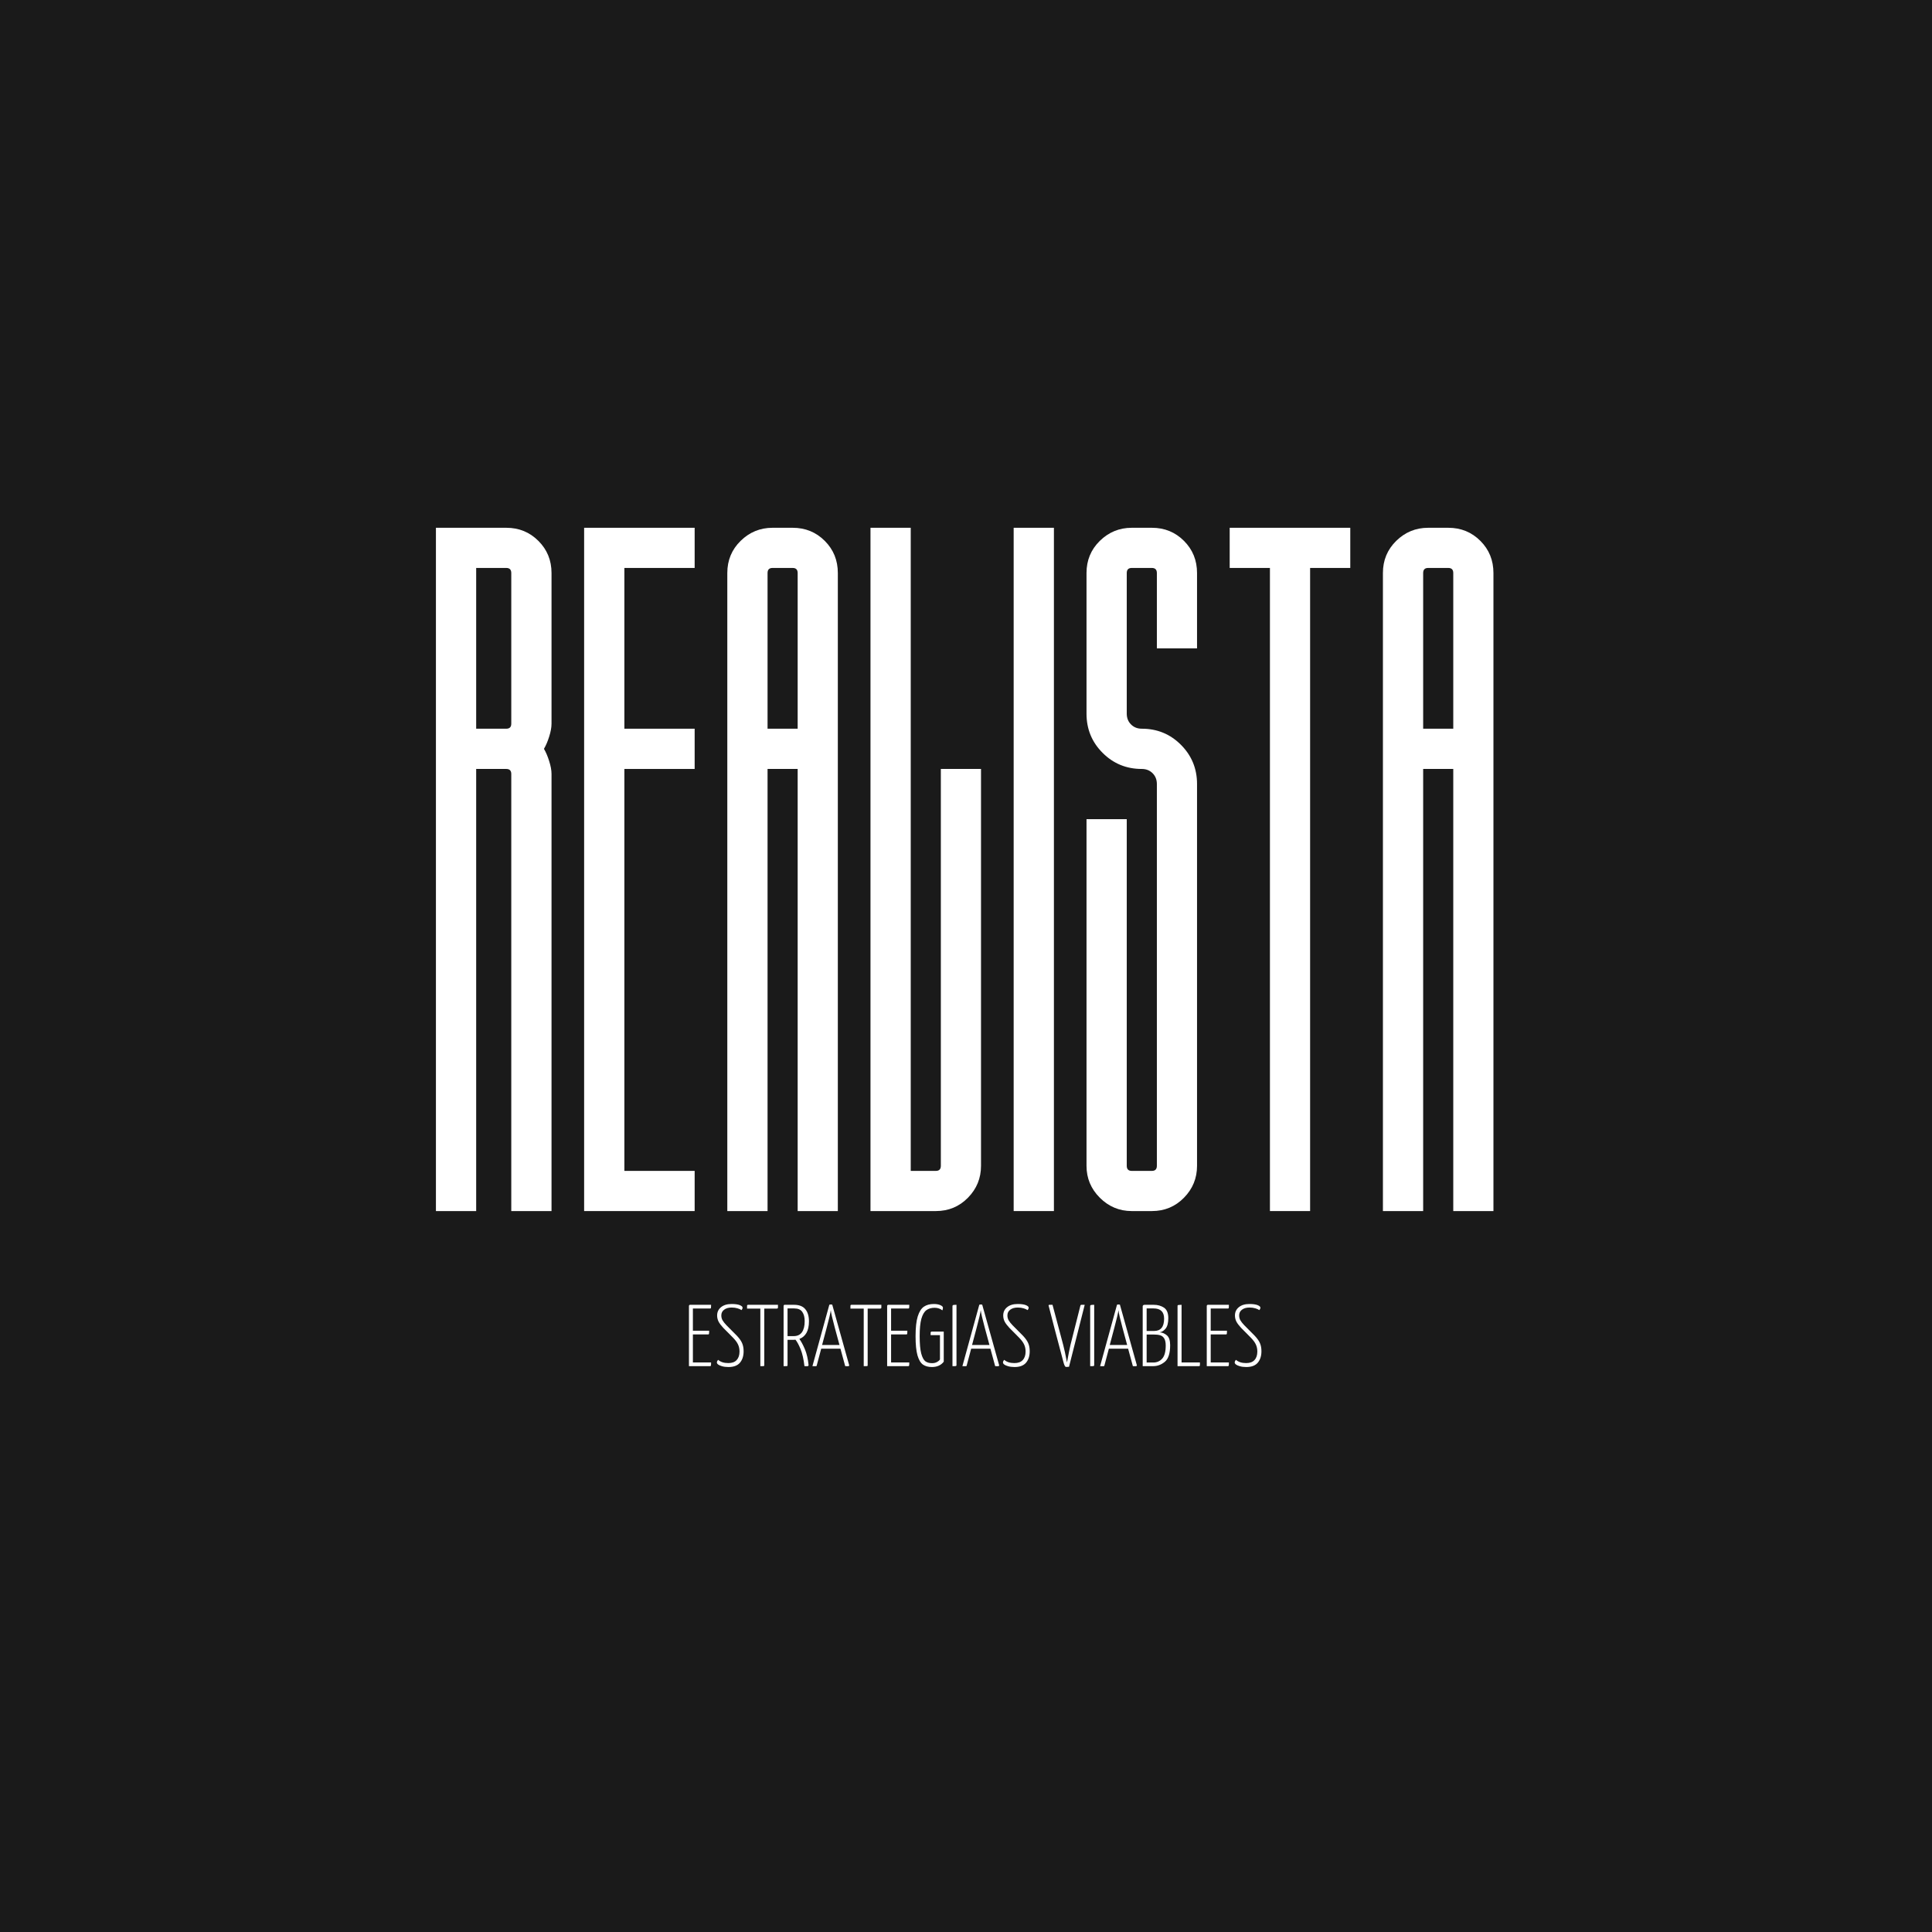
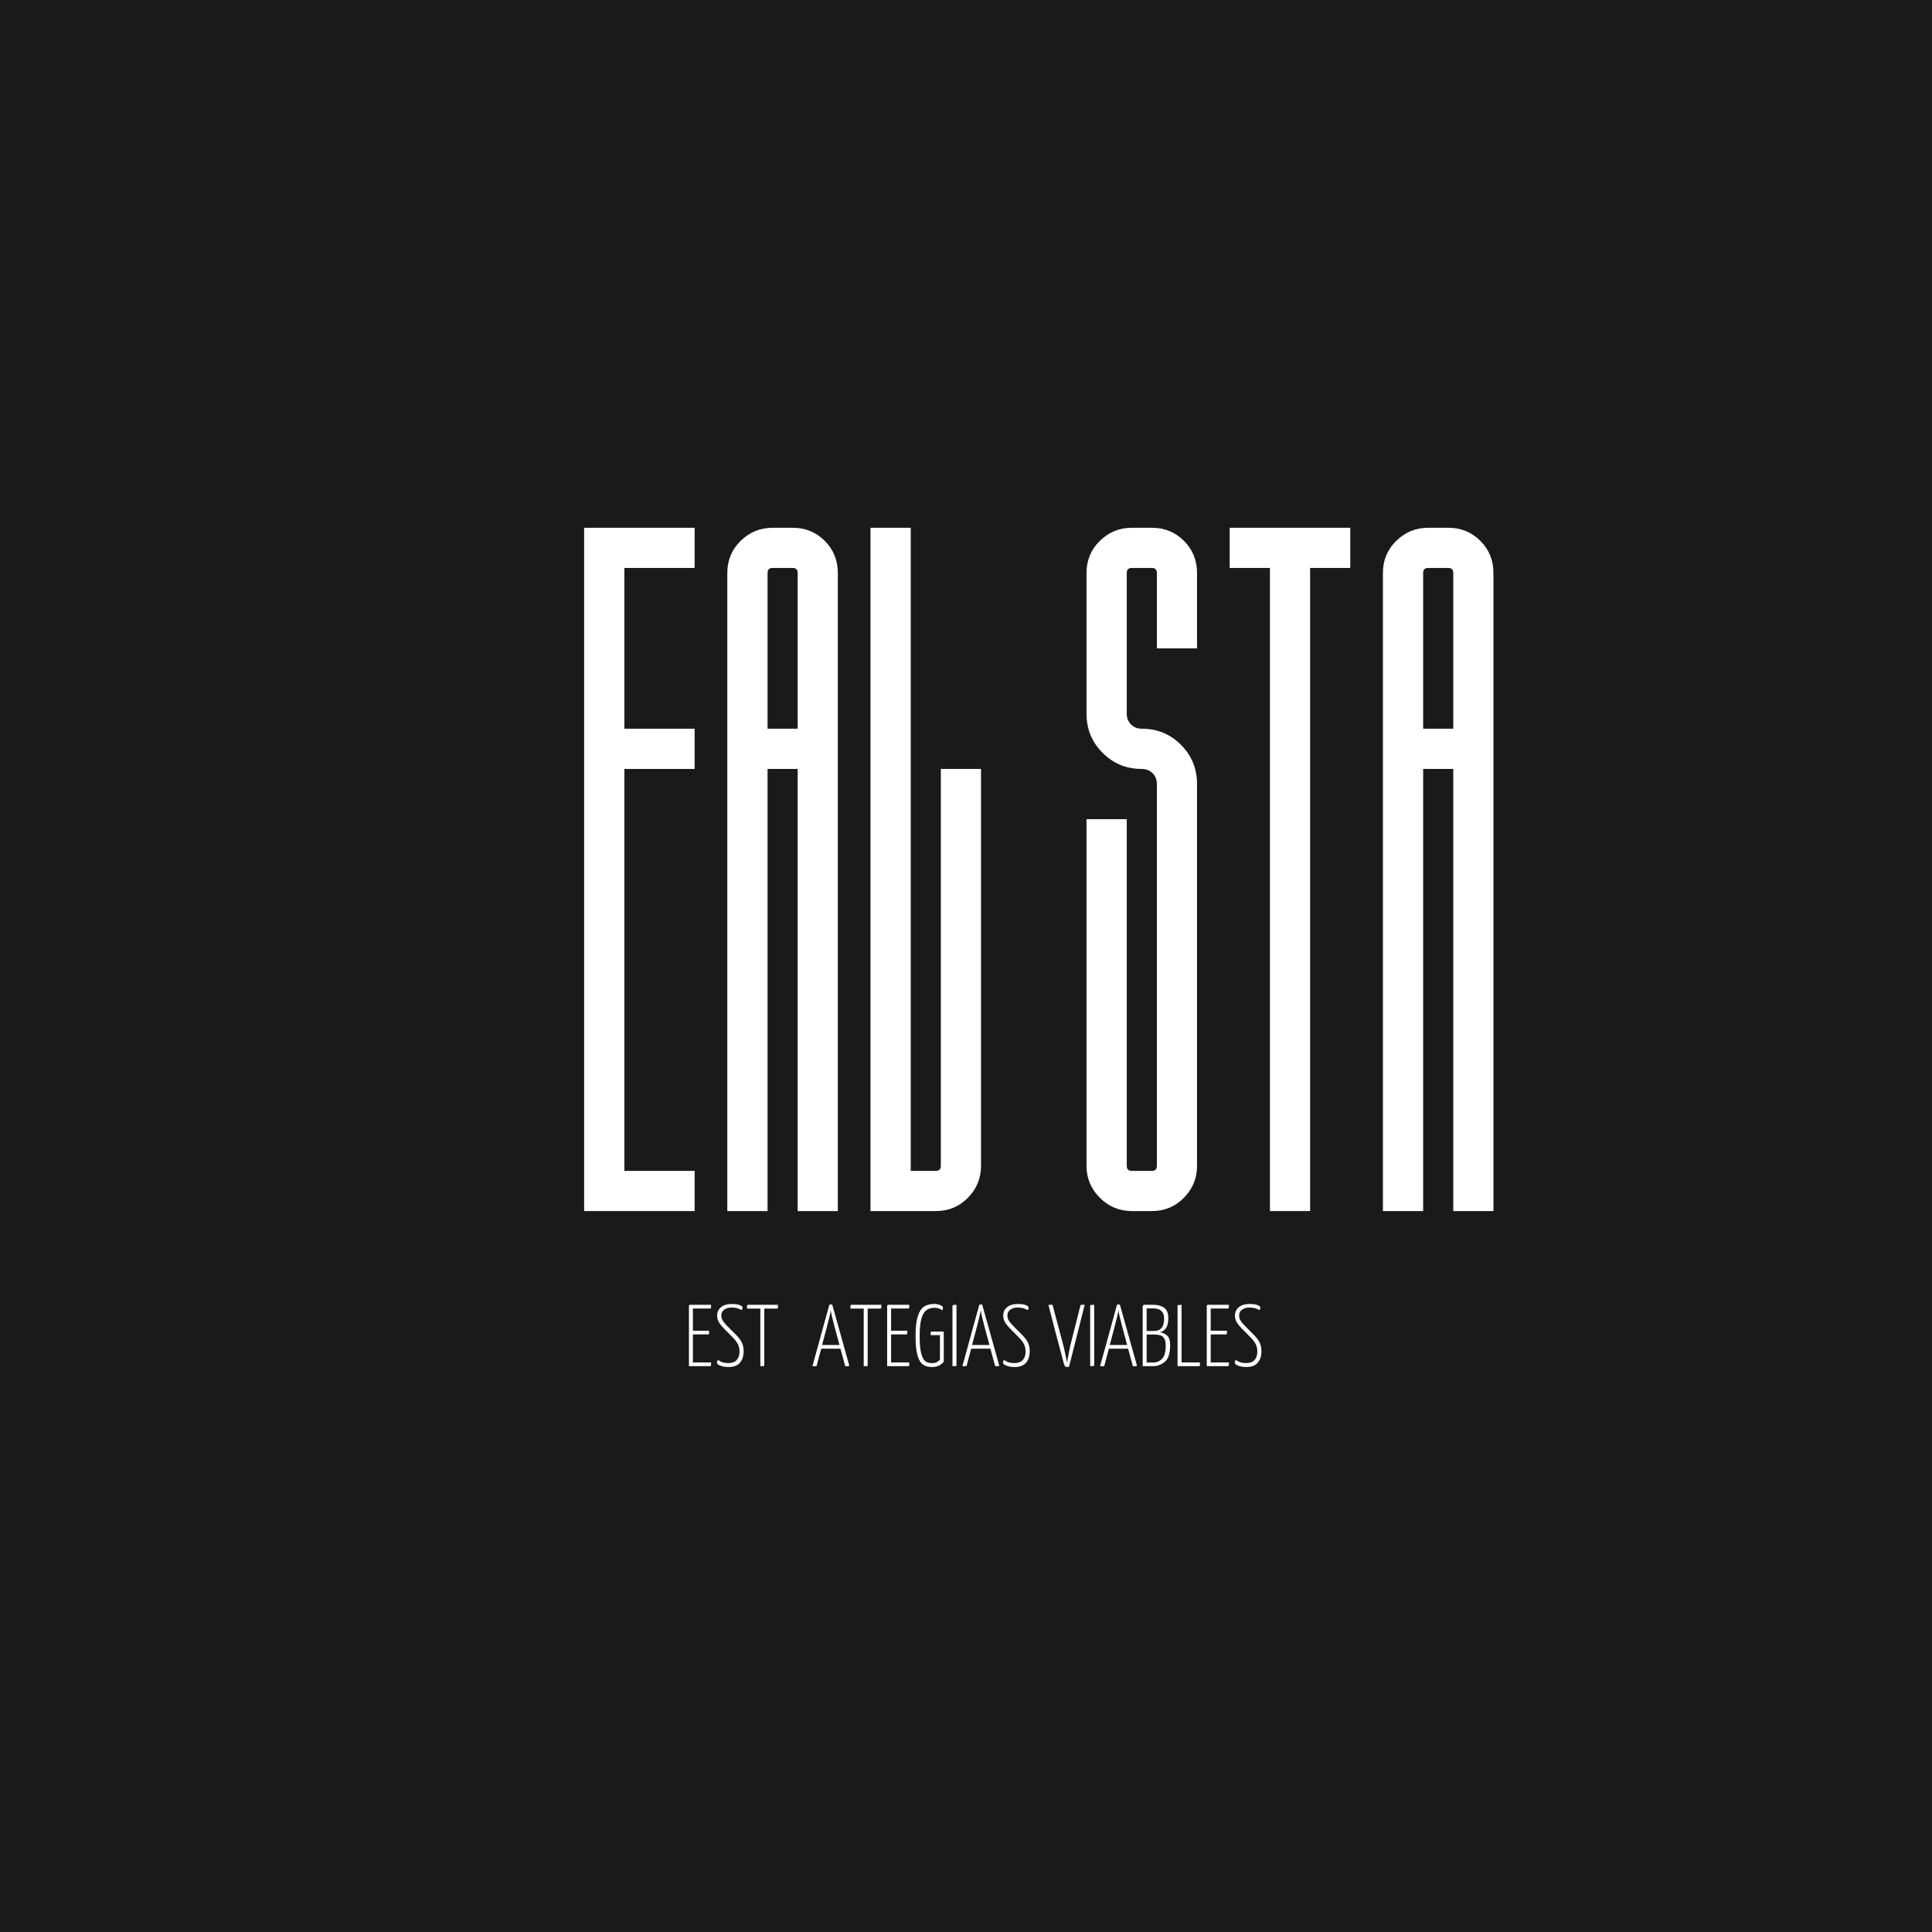
<svg xmlns="http://www.w3.org/2000/svg" width="500" zoomAndPan="magnify" viewBox="0 0 375 375" height="500" preserveAspectRatio="xMidYMid meet">
  <defs>
    <g />
  </defs>
  <rect x="-37.5" width="450" fill="#ffffff" y="-37.5" height="450" fill-opacity="1" />
  <rect x="-37.5" width="450" fill="#1a1a1a" y="-37.5" height="450" fill-opacity="1" />
  <g fill="#ffffff" fill-opacity="1">
    <g transform="translate(81.691, 200.348)">
      <g>
-         <path d="M 10.734 34.719 L 2.922 34.719 L 2.922 -97.906 L 16.578 -97.906 C 19.047 -97.906 21.125 -97.055 22.812 -95.359 C 24.508 -93.672 25.359 -91.594 25.359 -89.125 L 25.359 -59.875 C 25.359 -59.156 25.207 -58.32 24.906 -57.375 C 24.613 -56.438 24.273 -55.645 23.891 -55 C 24.273 -54.352 24.613 -53.555 24.906 -52.609 C 25.207 -51.672 25.359 -50.844 25.359 -50.125 L 25.359 34.719 L 17.547 34.719 L 17.547 -50.125 C 17.547 -50.77 17.223 -51.094 16.578 -51.094 L 10.734 -51.094 Z M 10.734 -90.109 L 10.734 -58.906 L 16.578 -58.906 C 17.223 -58.906 17.547 -59.227 17.547 -59.875 L 17.547 -89.125 C 17.547 -89.781 17.223 -90.109 16.578 -90.109 Z M 10.734 -90.109 " />
-       </g>
+         </g>
    </g>
  </g>
  <g fill="#ffffff" fill-opacity="1">
    <g transform="translate(110.457, 200.348)">
      <g>
        <path d="M 24.375 34.719 L 2.922 34.719 L 2.922 -97.906 L 24.375 -97.906 L 24.375 -90.109 L 10.734 -90.109 L 10.734 -58.906 L 24.375 -58.906 L 24.375 -51.094 L 10.734 -51.094 L 10.734 26.922 L 24.375 26.922 Z M 24.375 34.719 " />
      </g>
    </g>
  </g>
  <g fill="#ffffff" fill-opacity="1">
    <g transform="translate(138.248, 200.348)">
      <g>
        <path d="M 10.734 34.719 L 2.922 34.719 L 2.922 -89.125 C 2.922 -91.594 3.781 -93.672 5.5 -95.359 C 7.227 -97.055 9.297 -97.906 11.703 -97.906 L 15.609 -97.906 C 18.078 -97.906 20.156 -97.055 21.844 -95.359 C 23.531 -93.672 24.375 -91.594 24.375 -89.125 L 24.375 34.719 L 16.578 34.719 L 16.578 -51.094 L 10.734 -51.094 Z M 10.734 -89.125 L 10.734 -58.906 L 16.578 -58.906 L 16.578 -89.125 C 16.578 -89.781 16.254 -90.109 15.609 -90.109 L 11.703 -90.109 C 11.055 -90.109 10.734 -89.781 10.734 -89.125 Z M 10.734 -89.125 " />
      </g>
    </g>
  </g>
  <g fill="#ffffff" fill-opacity="1">
    <g transform="translate(166.039, 200.348)">
      <g>
        <path d="M 15.609 34.719 L 2.922 34.719 L 2.922 -97.906 L 10.734 -97.906 L 10.734 26.922 L 15.609 26.922 C 16.254 26.922 16.578 26.594 16.578 25.938 L 16.578 -51.094 L 24.375 -51.094 L 24.375 25.938 C 24.375 28.344 23.531 30.406 21.844 32.125 C 20.156 33.852 18.078 34.719 15.609 34.719 Z M 15.609 34.719 " />
      </g>
    </g>
  </g>
  <g fill="#ffffff" fill-opacity="1">
    <g transform="translate(193.83, 200.348)">
      <g>
-         <path d="M 10.734 34.719 L 2.922 34.719 L 2.922 -97.906 L 10.734 -97.906 Z M 10.734 34.719 " />
-       </g>
+         </g>
    </g>
  </g>
  <g fill="#ffffff" fill-opacity="1">
    <g transform="translate(207.969, 200.348)">
      <g>
        <path d="M 15.609 34.719 L 11.703 34.719 C 9.297 34.719 7.227 33.852 5.5 32.125 C 3.781 30.406 2.922 28.344 2.922 25.938 L 2.922 -41.344 L 10.734 -41.344 L 10.734 25.938 C 10.734 26.594 11.055 26.922 11.703 26.922 L 15.609 26.922 C 16.254 26.922 16.578 26.594 16.578 25.938 L 16.578 -48.172 C 16.578 -49.016 16.301 -49.711 15.75 -50.266 C 15.195 -50.816 14.5 -51.094 13.656 -51.094 C 10.664 -51.094 8.129 -52.133 6.047 -54.219 C 3.961 -56.301 2.922 -58.836 2.922 -61.828 L 2.922 -89.125 C 2.922 -91.594 3.781 -93.672 5.5 -95.359 C 7.227 -97.055 9.297 -97.906 11.703 -97.906 L 15.609 -97.906 C 18.078 -97.906 20.156 -97.055 21.844 -95.359 C 23.531 -93.672 24.375 -91.594 24.375 -89.125 L 24.375 -74.5 L 16.578 -74.5 L 16.578 -89.125 C 16.578 -89.781 16.254 -90.109 15.609 -90.109 L 11.703 -90.109 C 11.055 -90.109 10.734 -89.781 10.734 -89.125 L 10.734 -61.828 C 10.734 -60.984 11.008 -60.285 11.562 -59.734 C 12.113 -59.18 12.812 -58.906 13.656 -58.906 C 16.645 -58.906 19.176 -57.863 21.25 -55.781 C 23.332 -53.695 24.375 -51.16 24.375 -48.172 L 24.375 25.938 C 24.375 28.344 23.531 30.406 21.844 32.125 C 20.156 33.852 18.078 34.719 15.609 34.719 Z M 15.609 34.719 " />
      </g>
    </g>
  </g>
  <g fill="#ffffff" fill-opacity="1">
    <g transform="translate(235.76, 200.348)">
      <g>
        <path d="M 18.531 34.719 L 10.734 34.719 L 10.734 -90.109 L 2.922 -90.109 L 2.922 -97.906 L 26.328 -97.906 L 26.328 -90.109 L 18.531 -90.109 Z M 18.531 34.719 " />
      </g>
    </g>
  </g>
  <g fill="#ffffff" fill-opacity="1">
    <g transform="translate(265.501, 200.348)">
      <g>
        <path d="M 10.734 34.719 L 2.922 34.719 L 2.922 -89.125 C 2.922 -91.594 3.781 -93.672 5.5 -95.359 C 7.227 -97.055 9.297 -97.906 11.703 -97.906 L 15.609 -97.906 C 18.078 -97.906 20.156 -97.055 21.844 -95.359 C 23.531 -93.672 24.375 -91.594 24.375 -89.125 L 24.375 34.719 L 16.578 34.719 L 16.578 -51.094 L 10.734 -51.094 Z M 10.734 -89.125 L 10.734 -58.906 L 16.578 -58.906 L 16.578 -89.125 C 16.578 -89.781 16.254 -90.109 15.609 -90.109 L 11.703 -90.109 C 11.055 -90.109 10.734 -89.781 10.734 -89.125 Z M 10.734 -89.125 " />
      </g>
    </g>
  </g>
  <g fill="#ffffff" fill-opacity="1">
    <g transform="translate(132.693, 265.167)">
      <g>
        <path d="M 1.797 -0.719 L 5.328 -0.719 C 5.328 -0.383 5.316 -0.18 5.297 -0.109 C 5.273 -0.035 5.223 0 5.141 0 L 1.031 0 L 1.031 -11.703 C 1.031 -11.734 1.047 -11.773 1.078 -11.828 C 1.117 -11.879 1.18 -11.906 1.266 -11.906 L 5.328 -11.906 C 5.328 -11.57 5.316 -11.367 5.297 -11.297 C 5.285 -11.223 5.242 -11.188 5.172 -11.188 L 1.797 -11.188 L 1.797 -6.875 L 4.953 -6.875 C 4.953 -6.551 4.941 -6.348 4.922 -6.266 C 4.898 -6.191 4.852 -6.156 4.781 -6.156 L 1.797 -6.156 Z M 1.797 -0.719 " />
      </g>
    </g>
  </g>
  <g fill="#ffffff" fill-opacity="1">
    <g transform="translate(138.538, 265.167)">
      <g>
        <path d="M 2.859 0.172 C 2.367 0.172 1.953 0.117 1.609 0.016 C 1.273 -0.078 1.023 -0.188 0.859 -0.312 C 0.691 -0.445 0.609 -0.578 0.609 -0.703 C 0.609 -0.785 0.629 -0.875 0.672 -0.969 C 0.723 -1.07 0.785 -1.156 0.859 -1.219 C 1.328 -0.801 1.984 -0.594 2.828 -0.594 C 3.555 -0.594 4.098 -0.789 4.453 -1.188 C 4.816 -1.582 5 -2.129 5 -2.828 C 5 -3.336 4.906 -3.789 4.719 -4.188 C 4.539 -4.594 4.211 -5.039 3.734 -5.531 L 1.859 -7.422 C 1.441 -7.867 1.133 -8.273 0.938 -8.641 C 0.75 -9.016 0.656 -9.41 0.656 -9.828 C 0.656 -10.492 0.906 -11.031 1.406 -11.438 C 1.906 -11.852 2.594 -12.062 3.469 -12.062 C 4.156 -12.062 4.68 -11.988 5.047 -11.844 C 5.41 -11.695 5.594 -11.535 5.594 -11.359 C 5.594 -11.18 5.52 -11.02 5.375 -10.875 C 5.219 -11 4.969 -11.113 4.625 -11.219 C 4.289 -11.32 3.91 -11.375 3.484 -11.375 C 2.867 -11.375 2.379 -11.234 2.016 -10.953 C 1.648 -10.68 1.469 -10.312 1.469 -9.844 C 1.469 -9.5 1.547 -9.188 1.703 -8.906 C 1.867 -8.625 2.117 -8.305 2.453 -7.953 L 4.531 -5.859 C 5.008 -5.348 5.336 -4.875 5.516 -4.438 C 5.703 -4 5.797 -3.484 5.797 -2.891 C 5.797 -1.961 5.555 -1.219 5.078 -0.656 C 4.598 -0.102 3.859 0.172 2.859 0.172 Z M 2.859 0.172 " />
      </g>
    </g>
  </g>
  <g fill="#ffffff" fill-opacity="1">
    <g transform="translate(144.893, 265.167)">
      <g>
        <path d="M 6.109 -11.906 L 6.109 -11.375 C 6.109 -11.238 6.031 -11.172 5.875 -11.172 L 3.453 -11.172 L 3.453 -0.203 C 3.453 -0.117 3.441 -0.066 3.422 -0.047 C 3.398 -0.023 3.328 -0.008 3.203 0 C 3.078 0 2.906 0 2.688 0 L 2.688 -11.172 L 0.109 -11.172 L 0.109 -11.703 C 0.109 -11.836 0.18 -11.906 0.328 -11.906 Z M 6.109 -11.906 " />
      </g>
    </g>
  </g>
  <g fill="#ffffff" fill-opacity="1">
    <g transform="translate(151.095, 265.167)">
      <g>
-         <path d="M 5.922 -8.703 C 5.922 -7.766 5.758 -7.016 5.438 -6.453 C 5.113 -5.891 4.656 -5.5 4.062 -5.281 C 4.426 -4.781 4.785 -4.109 5.141 -3.266 C 5.492 -2.422 5.727 -1.41 5.844 -0.234 C 5.844 -0.129 5.82 -0.062 5.781 -0.031 C 5.738 -0.008 5.633 0.004 5.469 0.016 L 5.047 0 C 4.891 -1.363 4.641 -2.461 4.297 -3.297 C 3.953 -4.141 3.617 -4.754 3.297 -5.141 C 3.211 -5.117 3.086 -5.109 2.922 -5.109 L 1.766 -5.109 L 1.766 -0.203 C 1.766 -0.117 1.754 -0.066 1.734 -0.047 C 1.711 -0.023 1.641 -0.008 1.516 0 C 1.391 0 1.219 0 1 0 L 1 -11.703 C 1 -11.734 1.016 -11.773 1.047 -11.828 C 1.078 -11.879 1.129 -11.906 1.203 -11.906 L 3.016 -11.906 C 4.023 -11.906 4.758 -11.617 5.219 -11.047 C 5.688 -10.484 5.922 -9.703 5.922 -8.703 Z M 2.953 -5.828 C 3.672 -5.828 4.207 -6.078 4.562 -6.578 C 4.914 -7.078 5.094 -7.797 5.094 -8.734 C 5.094 -9.492 4.938 -10.094 4.625 -10.531 C 4.32 -10.977 3.797 -11.203 3.047 -11.203 L 1.766 -11.203 L 1.766 -5.828 Z M 2.953 -5.828 " />
-       </g>
+         </g>
    </g>
  </g>
  <g fill="#ffffff" fill-opacity="1">
    <g transform="translate(157.552, 265.167)">
      <g>
        <path d="M 7.281 -0.141 C 7.281 -0.035 7.172 0.016 6.953 0.016 C 6.754 0.016 6.602 0.008 6.5 0 L 5.578 -3.391 L 1.844 -3.391 L 0.984 -0.156 C 0.973 -0.07 0.941 -0.02 0.891 0 C 0.836 0.008 0.742 0.016 0.609 0.016 C 0.43 0.016 0.273 0.008 0.141 0 L 3.406 -11.859 C 3.426 -11.93 3.508 -11.969 3.656 -11.969 C 3.781 -11.969 3.891 -11.957 3.984 -11.938 L 7.266 -0.203 Z M 5.391 -4.109 L 4.469 -7.516 C 4.008 -9.223 3.754 -10.336 3.703 -10.859 C 3.641 -10.336 3.379 -9.223 2.922 -7.516 L 2.016 -4.109 Z M 5.391 -4.109 " />
      </g>
    </g>
  </g>
  <g fill="#ffffff" fill-opacity="1">
    <g transform="translate(164.961, 265.167)">
      <g>
        <path d="M 6.109 -11.906 L 6.109 -11.375 C 6.109 -11.238 6.031 -11.172 5.875 -11.172 L 3.453 -11.172 L 3.453 -0.203 C 3.453 -0.117 3.441 -0.066 3.422 -0.047 C 3.398 -0.023 3.328 -0.008 3.203 0 C 3.078 0 2.906 0 2.688 0 L 2.688 -11.172 L 0.109 -11.172 L 0.109 -11.703 C 0.109 -11.836 0.18 -11.906 0.328 -11.906 Z M 6.109 -11.906 " />
      </g>
    </g>
  </g>
  <g fill="#ffffff" fill-opacity="1">
    <g transform="translate(171.163, 265.167)">
      <g>
        <path d="M 1.797 -0.719 L 5.328 -0.719 C 5.328 -0.383 5.316 -0.18 5.297 -0.109 C 5.273 -0.035 5.223 0 5.141 0 L 1.031 0 L 1.031 -11.703 C 1.031 -11.734 1.047 -11.773 1.078 -11.828 C 1.117 -11.879 1.18 -11.906 1.266 -11.906 L 5.328 -11.906 C 5.328 -11.57 5.316 -11.367 5.297 -11.297 C 5.285 -11.223 5.242 -11.188 5.172 -11.188 L 1.797 -11.188 L 1.797 -6.875 L 4.953 -6.875 C 4.953 -6.551 4.941 -6.348 4.922 -6.266 C 4.898 -6.191 4.852 -6.156 4.781 -6.156 L 1.797 -6.156 Z M 1.797 -0.719 " />
      </g>
    </g>
  </g>
  <g fill="#ffffff" fill-opacity="1">
    <g transform="translate(177.008, 265.167)">
      <g>
        <path d="M 3.875 0.172 C 3.176 0.172 2.598 0.016 2.141 -0.297 C 1.691 -0.609 1.336 -1.203 1.078 -2.078 C 0.828 -2.953 0.703 -4.195 0.703 -5.812 C 0.703 -7.469 0.844 -8.75 1.125 -9.656 C 1.414 -10.57 1.816 -11.203 2.328 -11.547 C 2.836 -11.891 3.477 -12.062 4.25 -12.062 C 4.75 -12.062 5.164 -11.988 5.5 -11.844 C 5.844 -11.695 6.016 -11.531 6.016 -11.344 C 6.016 -11.156 5.977 -10.984 5.906 -10.828 C 5.488 -11.16 4.984 -11.328 4.391 -11.328 C 3.754 -11.328 3.223 -11.172 2.797 -10.859 C 2.379 -10.547 2.055 -9.988 1.828 -9.188 C 1.609 -8.383 1.5 -7.27 1.5 -5.844 C 1.5 -4.363 1.598 -3.238 1.797 -2.469 C 2.004 -1.695 2.273 -1.188 2.609 -0.938 C 2.953 -0.695 3.383 -0.578 3.906 -0.578 C 4.301 -0.578 4.633 -0.66 4.906 -0.828 C 5.188 -0.992 5.363 -1.156 5.438 -1.312 L 5.438 -6.016 L 3.625 -6.016 L 3.625 -6.484 C 3.625 -6.629 3.703 -6.703 3.859 -6.703 L 6.172 -6.703 L 6.172 -0.859 C 5.641 -0.172 4.875 0.172 3.875 0.172 Z M 3.875 0.172 " />
      </g>
    </g>
  </g>
  <g fill="#ffffff" fill-opacity="1">
    <g transform="translate(183.873, 265.167)">
      <g>
        <path d="M 1 -11.484 C 1 -11.641 1.008 -11.738 1.031 -11.781 C 1.062 -11.832 1.125 -11.863 1.219 -11.875 C 1.312 -11.895 1.5 -11.906 1.781 -11.906 L 1.781 -0.203 C 1.781 -0.141 1.766 -0.094 1.734 -0.062 C 1.711 -0.031 1.641 -0.008 1.516 0 C 1.391 0 1.219 0 1 0 Z M 1 -11.484 " />
      </g>
    </g>
  </g>
  <g fill="#ffffff" fill-opacity="1">
    <g transform="translate(186.66, 265.167)">
      <g>
        <path d="M 7.281 -0.141 C 7.281 -0.035 7.172 0.016 6.953 0.016 C 6.754 0.016 6.602 0.008 6.5 0 L 5.578 -3.391 L 1.844 -3.391 L 0.984 -0.156 C 0.973 -0.07 0.941 -0.02 0.891 0 C 0.836 0.008 0.742 0.016 0.609 0.016 C 0.43 0.016 0.273 0.008 0.141 0 L 3.406 -11.859 C 3.426 -11.93 3.508 -11.969 3.656 -11.969 C 3.781 -11.969 3.891 -11.957 3.984 -11.938 L 7.266 -0.203 Z M 5.391 -4.109 L 4.469 -7.516 C 4.008 -9.223 3.754 -10.336 3.703 -10.859 C 3.641 -10.336 3.379 -9.223 2.922 -7.516 L 2.016 -4.109 Z M 5.391 -4.109 " />
      </g>
    </g>
  </g>
  <g fill="#ffffff" fill-opacity="1">
    <g transform="translate(194.068, 265.167)">
      <g>
        <path d="M 2.859 0.172 C 2.367 0.172 1.953 0.117 1.609 0.016 C 1.273 -0.078 1.023 -0.188 0.859 -0.312 C 0.691 -0.445 0.609 -0.578 0.609 -0.703 C 0.609 -0.785 0.629 -0.875 0.672 -0.969 C 0.723 -1.07 0.785 -1.156 0.859 -1.219 C 1.328 -0.801 1.984 -0.594 2.828 -0.594 C 3.555 -0.594 4.098 -0.789 4.453 -1.188 C 4.816 -1.582 5 -2.129 5 -2.828 C 5 -3.336 4.906 -3.789 4.719 -4.188 C 4.539 -4.594 4.211 -5.039 3.734 -5.531 L 1.859 -7.422 C 1.441 -7.867 1.133 -8.273 0.938 -8.641 C 0.75 -9.016 0.656 -9.41 0.656 -9.828 C 0.656 -10.492 0.906 -11.031 1.406 -11.438 C 1.906 -11.852 2.594 -12.062 3.469 -12.062 C 4.156 -12.062 4.68 -11.988 5.047 -11.844 C 5.41 -11.695 5.594 -11.535 5.594 -11.359 C 5.594 -11.18 5.52 -11.02 5.375 -10.875 C 5.219 -11 4.969 -11.113 4.625 -11.219 C 4.289 -11.32 3.91 -11.375 3.484 -11.375 C 2.867 -11.375 2.379 -11.234 2.016 -10.953 C 1.648 -10.68 1.469 -10.312 1.469 -9.844 C 1.469 -9.5 1.547 -9.188 1.703 -8.906 C 1.867 -8.625 2.117 -8.305 2.453 -7.953 L 4.531 -5.859 C 5.008 -5.348 5.336 -4.875 5.516 -4.438 C 5.703 -4 5.797 -3.484 5.797 -2.891 C 5.797 -1.961 5.555 -1.219 5.078 -0.656 C 4.598 -0.102 3.859 0.172 2.859 0.172 Z M 2.859 0.172 " />
      </g>
    </g>
  </g>
  <g fill="#ffffff" fill-opacity="1">
    <g transform="translate(200.423, 265.167)">
      <g />
    </g>
  </g>
  <g fill="#ffffff" fill-opacity="1">
    <g transform="translate(203.448, 265.167)">
      <g>
        <path d="M 3.484 0.156 C 3.379 0.156 3.285 0.07 3.203 -0.094 C 3.117 -0.258 3.035 -0.504 2.953 -0.828 C 2.441 -2.754 1.895 -4.816 1.312 -7.016 C 0.738 -9.211 0.344 -10.738 0.125 -11.594 C 0.094 -11.688 0.078 -11.75 0.078 -11.781 C 0.078 -11.863 0.141 -11.906 0.266 -11.906 L 0.844 -11.906 L 2.922 -4.109 C 3.148 -3.223 3.363 -2.242 3.562 -1.172 C 3.582 -1.066 3.613 -0.914 3.656 -0.719 C 3.914 -2.145 4.141 -3.273 4.328 -4.109 L 6.219 -11.594 C 6.238 -11.707 6.266 -11.785 6.297 -11.828 C 6.328 -11.879 6.379 -11.906 6.453 -11.906 L 7.094 -11.906 L 4.047 0.125 C 3.867 0.145 3.68 0.156 3.484 0.156 Z M 3.484 0.156 " />
      </g>
    </g>
  </g>
  <g fill="#ffffff" fill-opacity="1">
    <g transform="translate(210.602, 265.167)">
      <g>
        <path d="M 1 -11.484 C 1 -11.641 1.008 -11.738 1.031 -11.781 C 1.062 -11.832 1.125 -11.863 1.219 -11.875 C 1.312 -11.895 1.5 -11.906 1.781 -11.906 L 1.781 -0.203 C 1.781 -0.141 1.766 -0.094 1.734 -0.062 C 1.711 -0.031 1.641 -0.008 1.516 0 C 1.391 0 1.219 0 1 0 Z M 1 -11.484 " />
      </g>
    </g>
  </g>
  <g fill="#ffffff" fill-opacity="1">
    <g transform="translate(213.388, 265.167)">
      <g>
        <path d="M 7.281 -0.141 C 7.281 -0.035 7.172 0.016 6.953 0.016 C 6.754 0.016 6.602 0.008 6.5 0 L 5.578 -3.391 L 1.844 -3.391 L 0.984 -0.156 C 0.973 -0.07 0.941 -0.02 0.891 0 C 0.836 0.008 0.742 0.016 0.609 0.016 C 0.43 0.016 0.273 0.008 0.141 0 L 3.406 -11.859 C 3.426 -11.93 3.508 -11.969 3.656 -11.969 C 3.781 -11.969 3.891 -11.957 3.984 -11.938 L 7.266 -0.203 Z M 5.391 -4.109 L 4.469 -7.516 C 4.008 -9.223 3.754 -10.336 3.703 -10.859 C 3.641 -10.336 3.379 -9.223 2.922 -7.516 L 2.016 -4.109 Z M 5.391 -4.109 " />
      </g>
    </g>
  </g>
  <g fill="#ffffff" fill-opacity="1">
    <g transform="translate(220.797, 265.167)">
      <g>
        <path d="M 1 -11.609 C 1 -11.805 1.141 -11.906 1.422 -11.906 L 3.125 -11.906 C 3.914 -11.906 4.586 -11.719 5.141 -11.344 C 5.691 -10.969 5.969 -10.289 5.969 -9.312 C 5.969 -8.395 5.797 -7.723 5.453 -7.297 C 5.109 -6.867 4.711 -6.625 4.266 -6.562 C 4.785 -6.539 5.258 -6.348 5.688 -5.984 C 6.113 -5.629 6.328 -4.988 6.328 -4.062 C 6.328 -2.488 5.984 -1.414 5.297 -0.844 C 4.617 -0.281 3.867 0 3.047 0 L 1 0 Z M 3.219 -6.828 C 4.508 -6.828 5.156 -7.625 5.156 -9.219 C 5.156 -10.539 4.473 -11.203 3.109 -11.203 L 1.766 -11.203 L 1.766 -6.828 Z M 3.047 -0.703 C 3.754 -0.703 4.332 -0.953 4.781 -1.453 C 5.238 -1.953 5.469 -2.801 5.469 -4 C 5.469 -4.633 5.363 -5.102 5.156 -5.406 C 4.957 -5.719 4.691 -5.914 4.359 -6 C 4.035 -6.094 3.598 -6.141 3.047 -6.141 L 1.766 -6.141 L 1.766 -0.703 Z M 3.047 -0.703 " />
      </g>
    </g>
  </g>
  <g fill="#ffffff" fill-opacity="1">
    <g transform="translate(227.56, 265.167)">
      <g>
        <path d="M 1 -11.594 C 1 -11.707 1.008 -11.781 1.031 -11.812 C 1.062 -11.844 1.141 -11.863 1.266 -11.875 C 1.398 -11.895 1.57 -11.906 1.781 -11.906 L 1.781 -0.719 L 5.344 -0.719 L 5.344 -0.203 C 5.344 -0.117 5.32 -0.062 5.281 -0.031 C 5.25 -0.008 5.191 0 5.109 0 L 1 0 Z M 1 -11.594 " />
      </g>
    </g>
  </g>
  <g fill="#ffffff" fill-opacity="1">
    <g transform="translate(233.201, 265.167)">
      <g>
        <path d="M 1.797 -0.719 L 5.328 -0.719 C 5.328 -0.383 5.316 -0.18 5.297 -0.109 C 5.273 -0.035 5.223 0 5.141 0 L 1.031 0 L 1.031 -11.703 C 1.031 -11.734 1.047 -11.773 1.078 -11.828 C 1.117 -11.879 1.18 -11.906 1.266 -11.906 L 5.328 -11.906 C 5.328 -11.57 5.316 -11.367 5.297 -11.297 C 5.285 -11.223 5.242 -11.188 5.172 -11.188 L 1.797 -11.188 L 1.797 -6.875 L 4.953 -6.875 C 4.953 -6.551 4.941 -6.348 4.922 -6.266 C 4.898 -6.191 4.852 -6.156 4.781 -6.156 L 1.797 -6.156 Z M 1.797 -0.719 " />
      </g>
    </g>
  </g>
  <g fill="#ffffff" fill-opacity="1">
    <g transform="translate(239.047, 265.167)">
      <g>
        <path d="M 2.859 0.172 C 2.367 0.172 1.953 0.117 1.609 0.016 C 1.273 -0.078 1.023 -0.188 0.859 -0.312 C 0.691 -0.445 0.609 -0.578 0.609 -0.703 C 0.609 -0.785 0.629 -0.875 0.672 -0.969 C 0.723 -1.07 0.785 -1.156 0.859 -1.219 C 1.328 -0.801 1.984 -0.594 2.828 -0.594 C 3.555 -0.594 4.098 -0.789 4.453 -1.188 C 4.816 -1.582 5 -2.129 5 -2.828 C 5 -3.336 4.906 -3.789 4.719 -4.188 C 4.539 -4.594 4.211 -5.039 3.734 -5.531 L 1.859 -7.422 C 1.441 -7.867 1.133 -8.273 0.938 -8.641 C 0.75 -9.016 0.656 -9.41 0.656 -9.828 C 0.656 -10.492 0.906 -11.031 1.406 -11.438 C 1.906 -11.852 2.594 -12.062 3.469 -12.062 C 4.156 -12.062 4.68 -11.988 5.047 -11.844 C 5.41 -11.695 5.594 -11.535 5.594 -11.359 C 5.594 -11.18 5.52 -11.02 5.375 -10.875 C 5.219 -11 4.969 -11.113 4.625 -11.219 C 4.289 -11.32 3.91 -11.375 3.484 -11.375 C 2.867 -11.375 2.379 -11.234 2.016 -10.953 C 1.648 -10.68 1.469 -10.312 1.469 -9.844 C 1.469 -9.5 1.547 -9.188 1.703 -8.906 C 1.867 -8.625 2.117 -8.305 2.453 -7.953 L 4.531 -5.859 C 5.008 -5.348 5.336 -4.875 5.516 -4.438 C 5.703 -4 5.797 -3.484 5.797 -2.891 C 5.797 -1.961 5.555 -1.219 5.078 -0.656 C 4.598 -0.102 3.859 0.172 2.859 0.172 Z M 2.859 0.172 " />
      </g>
    </g>
  </g>
</svg>